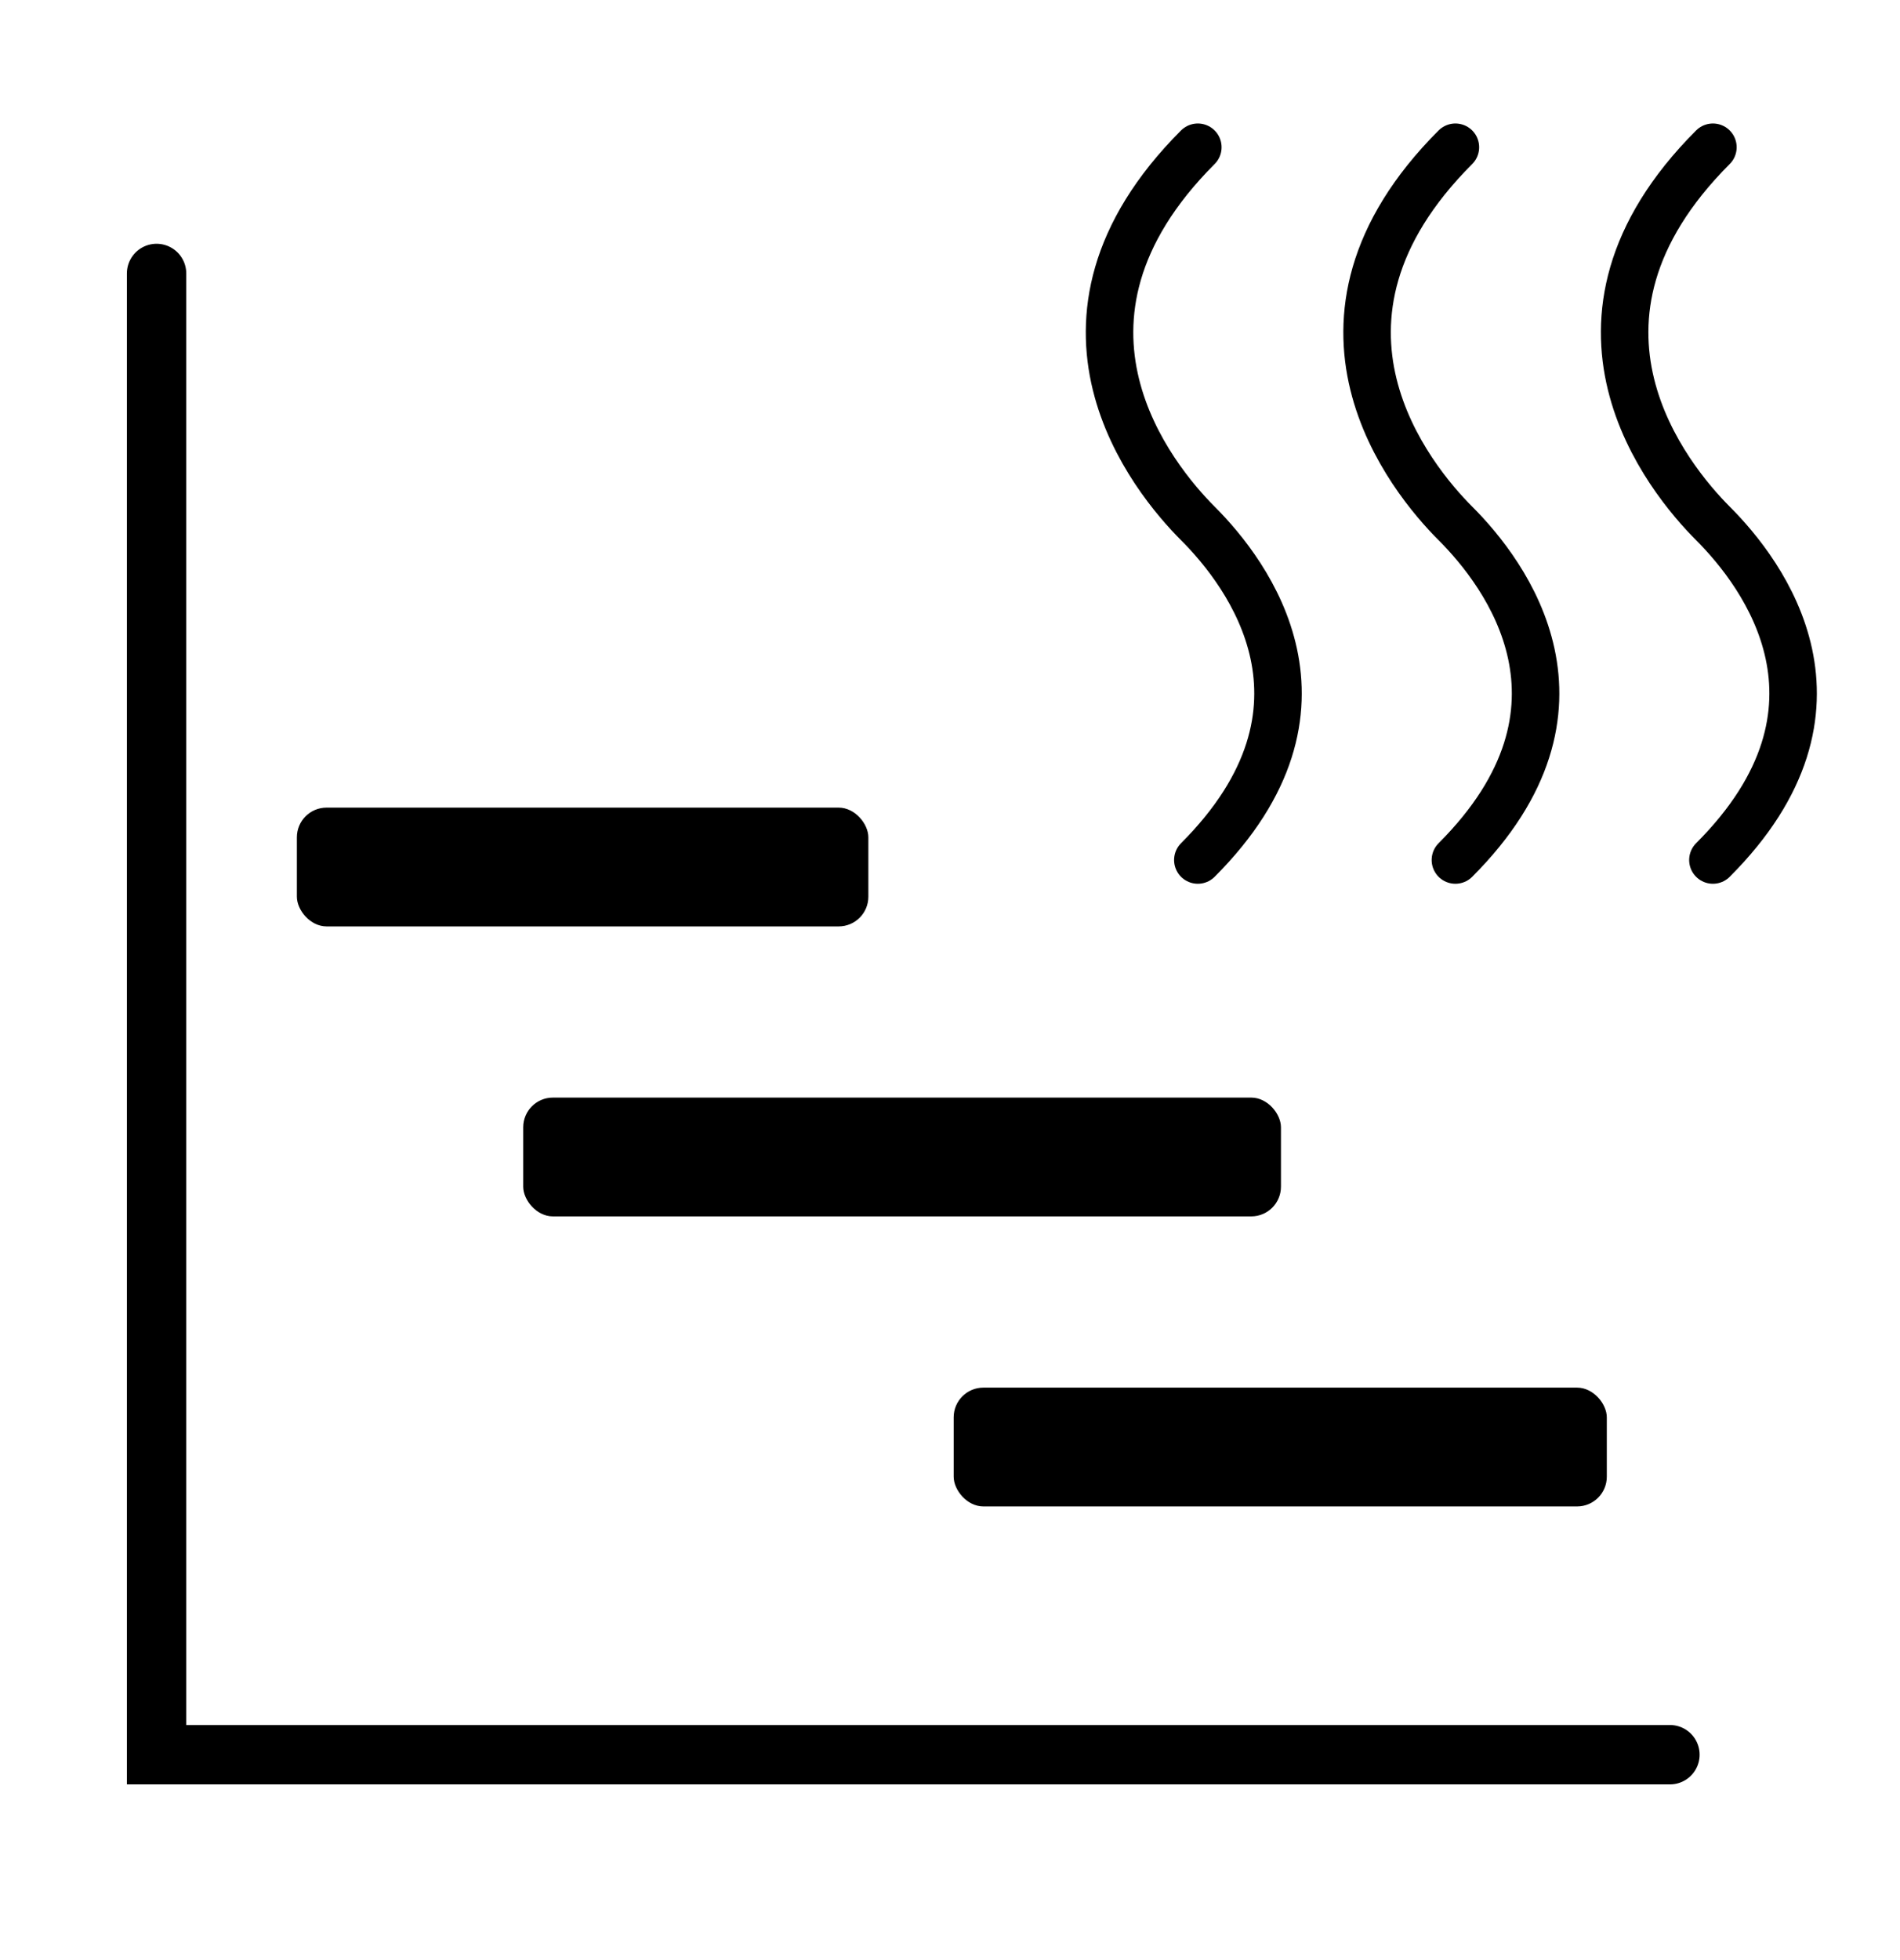
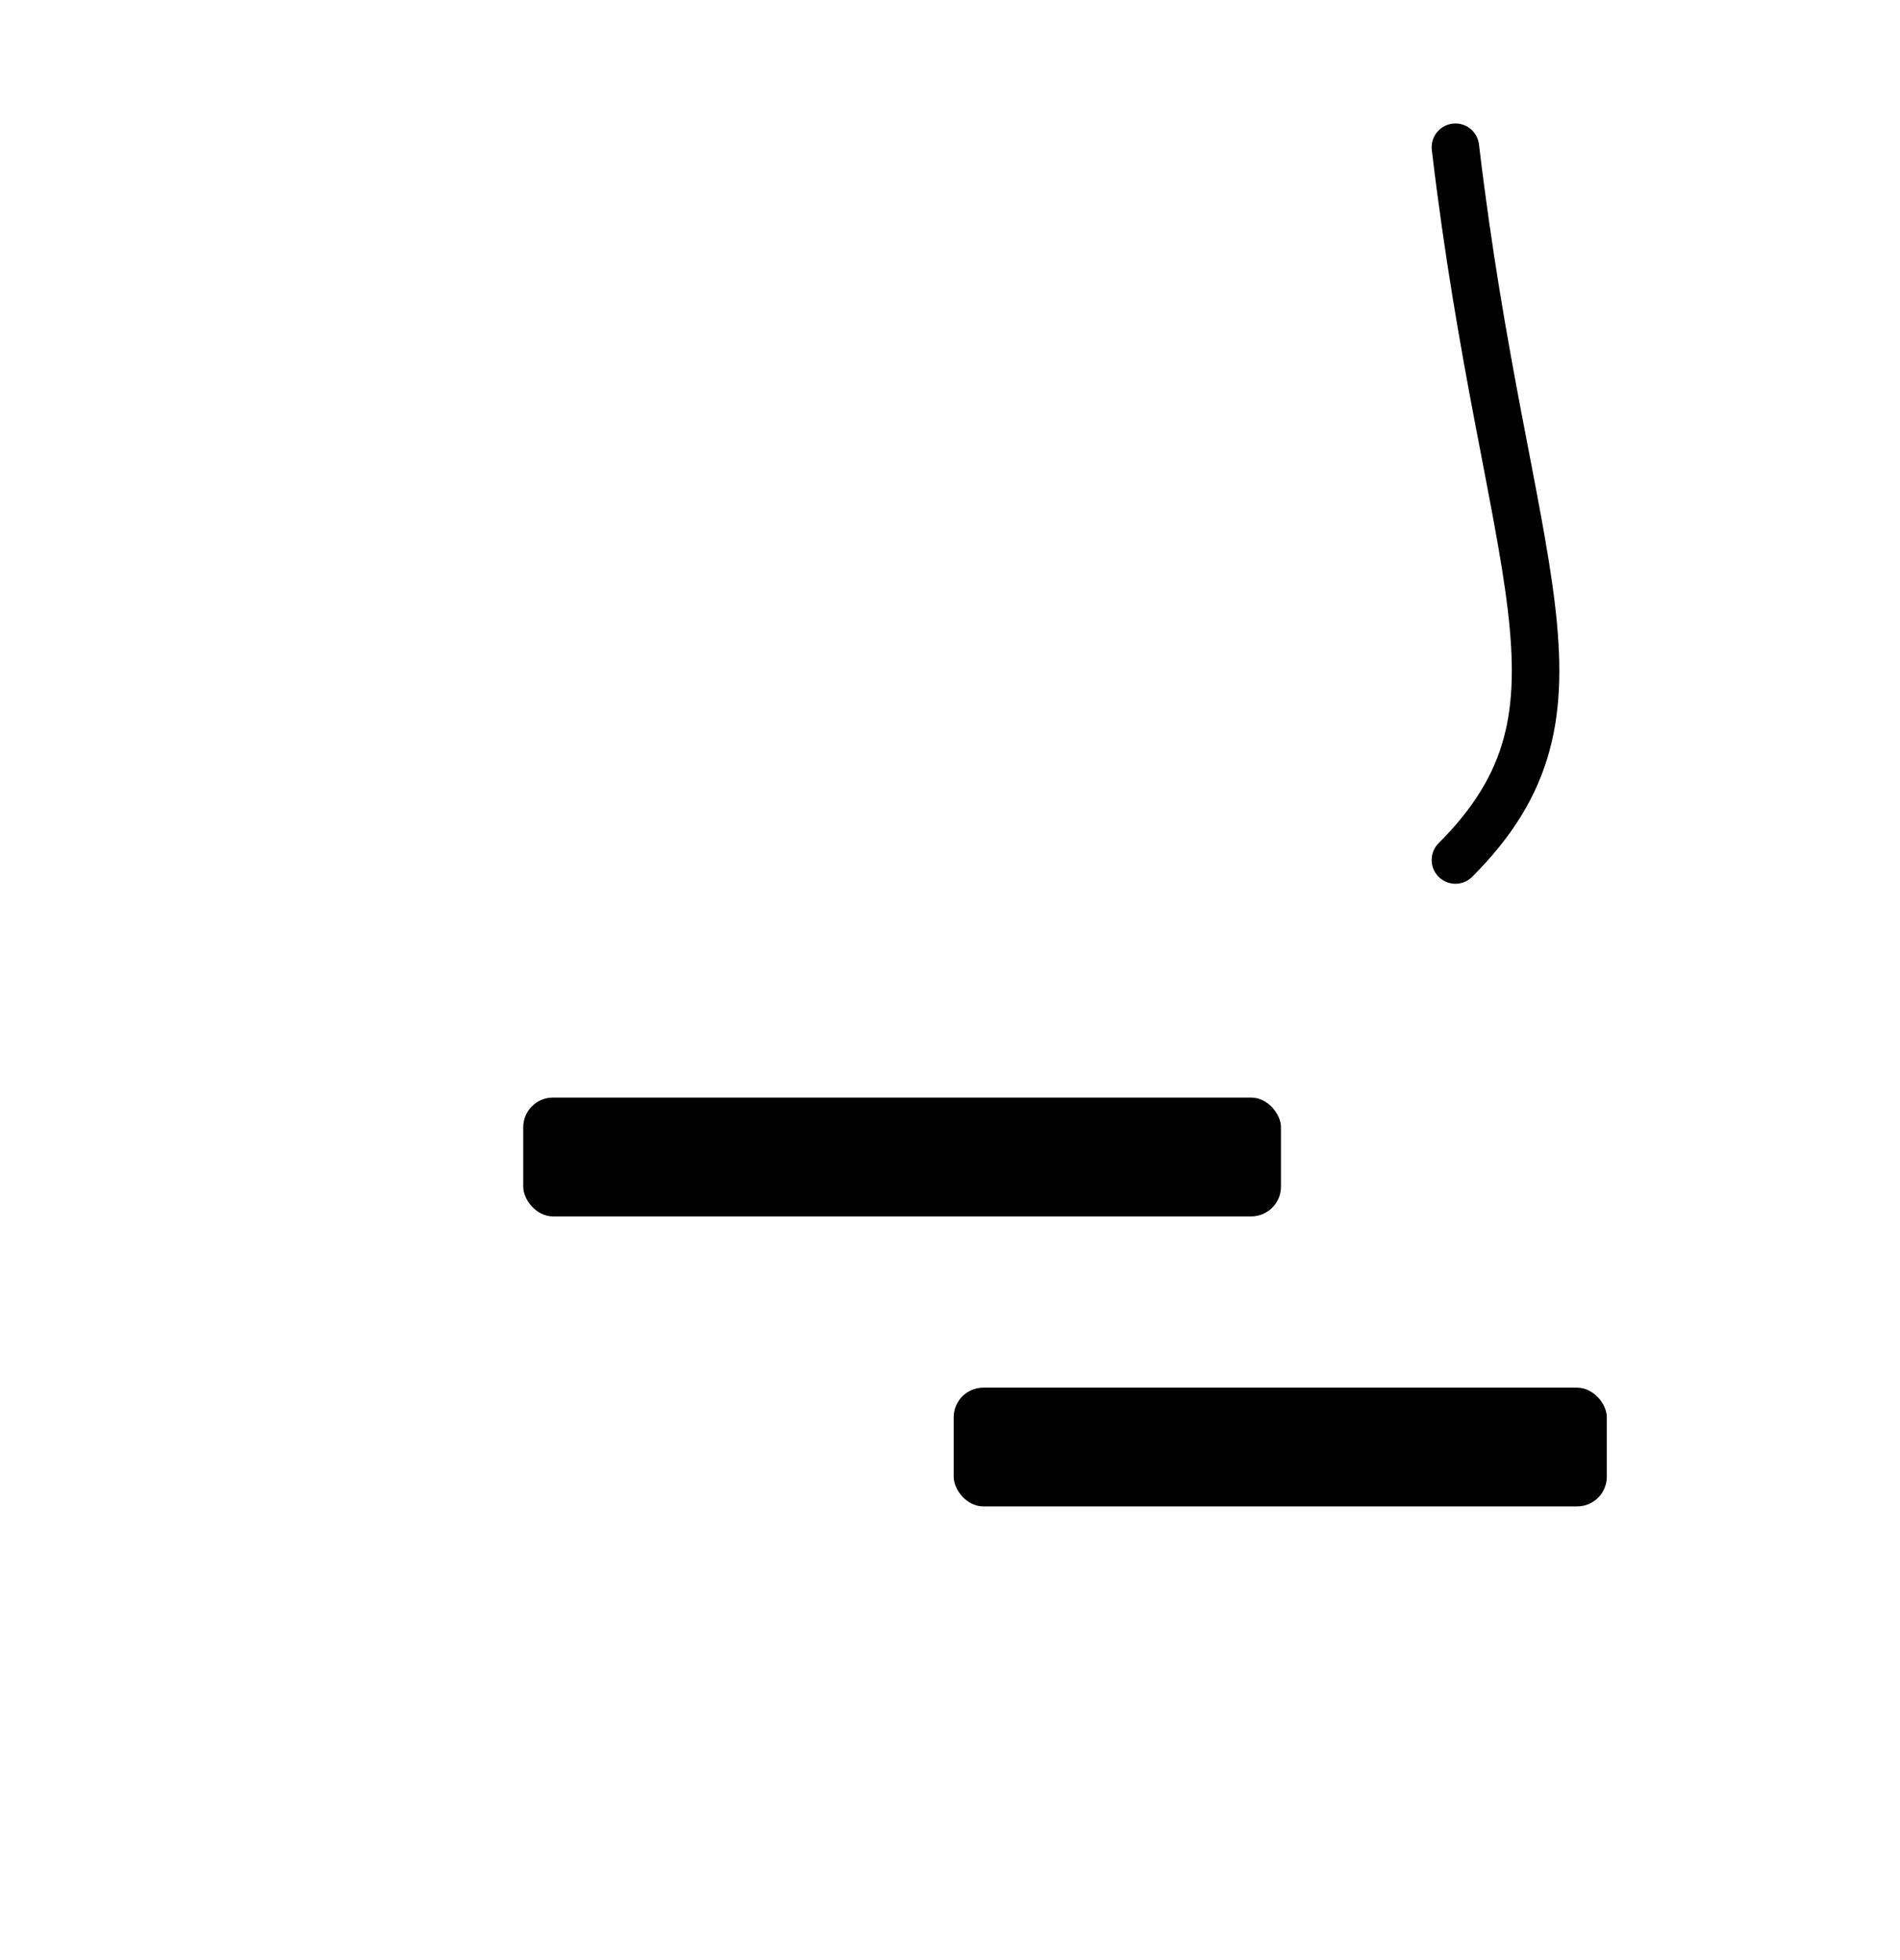
<svg xmlns="http://www.w3.org/2000/svg" width="32" height="33" viewBox="0 0 32 33" fill="none">
-   <path d="M2.637 4.604V29.542H28.125" stroke="black" stroke-linecap="round" />
-   <rect x="5" y="13.597" width="9.625" height="2" rx="0.5" fill="black" />
  <rect x="8.812" y="18.479" width="12.762" height="2" rx="0.5" fill="black" />
  <rect x="16.062" y="23.362" width="11" height="2" rx="0.5" fill="black" />
-   <path d="M24.512 2.479C21.573 5.417 23.769 8.069 24.512 8.812C25.364 9.664 27.069 11.922 24.512 14.479" stroke="black" stroke-width="0.8" stroke-linecap="round" />
-   <path d="M28.849 2.479C25.911 5.417 28.107 8.069 28.849 8.812C29.701 9.664 31.407 11.922 28.849 14.479" stroke="black" stroke-width="0.8" stroke-linecap="round" />
-   <path d="M20.174 2.479C17.236 5.417 19.431 8.069 20.174 8.812C21.026 9.664 22.731 11.922 20.174 14.479" stroke="black" stroke-width="0.8" stroke-linecap="round" />
+   <path d="M24.512 2.479C25.364 9.664 27.069 11.922 24.512 14.479" stroke="black" stroke-width="0.8" stroke-linecap="round" />
</svg>